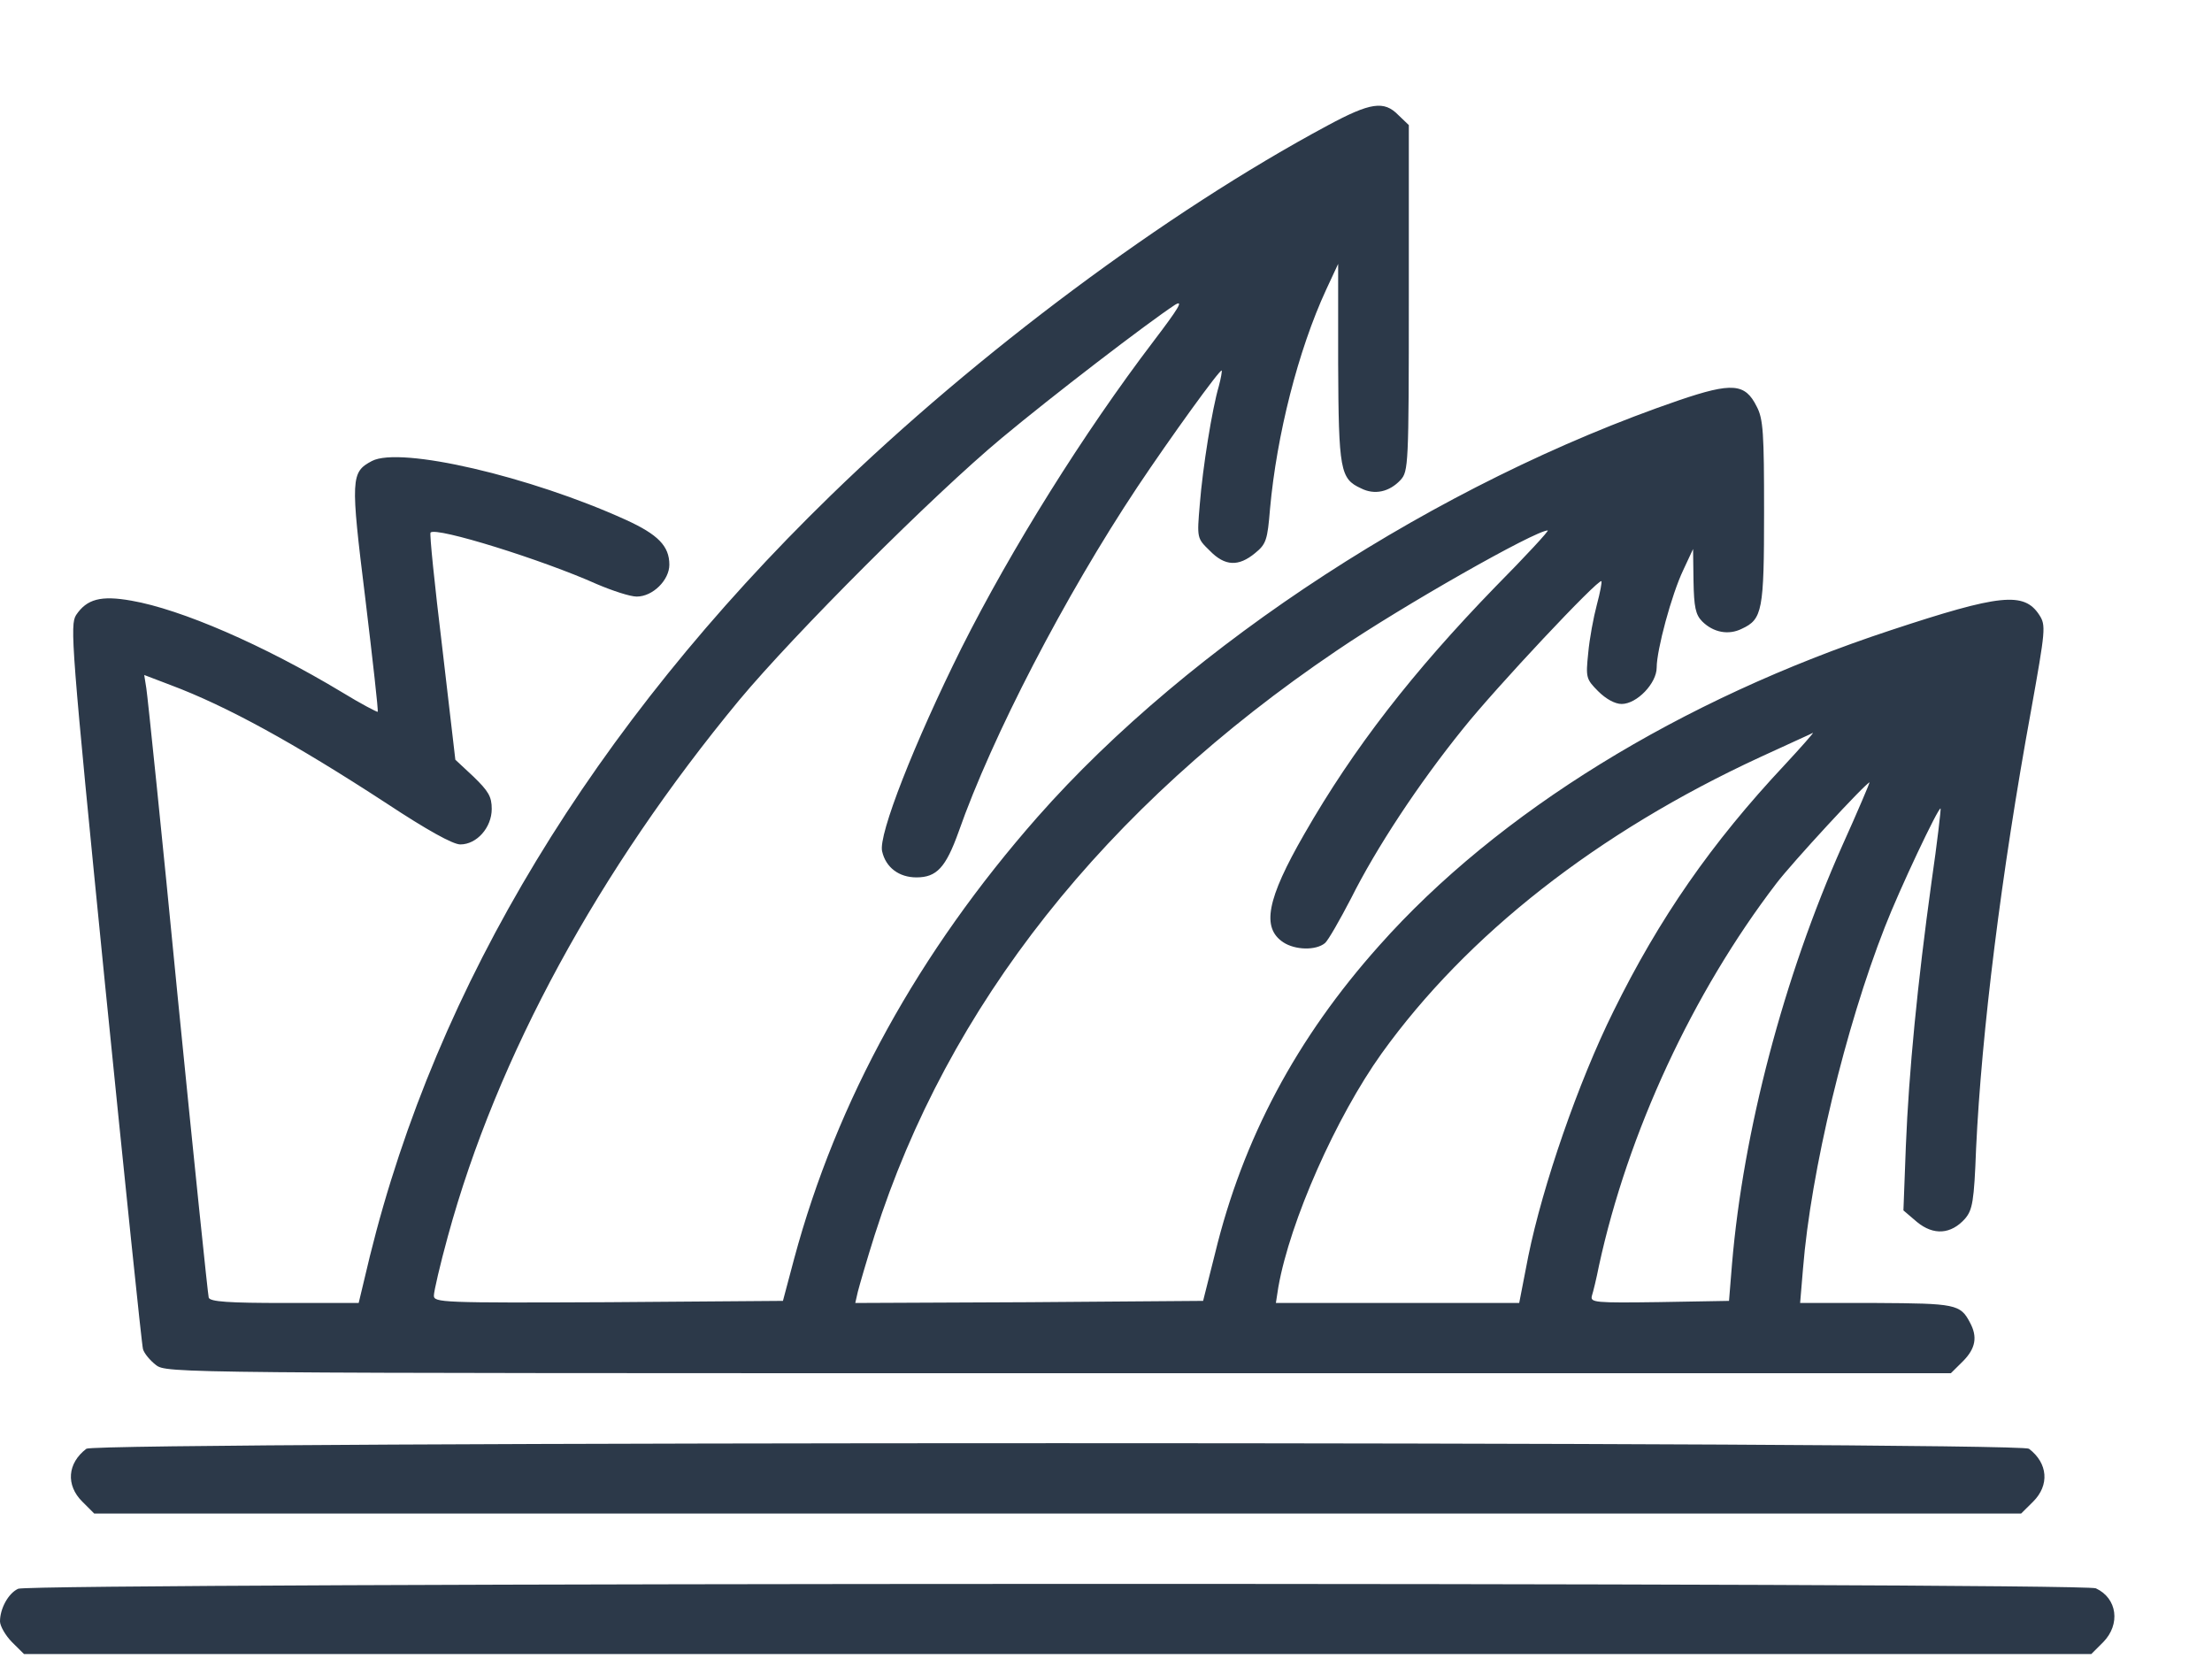
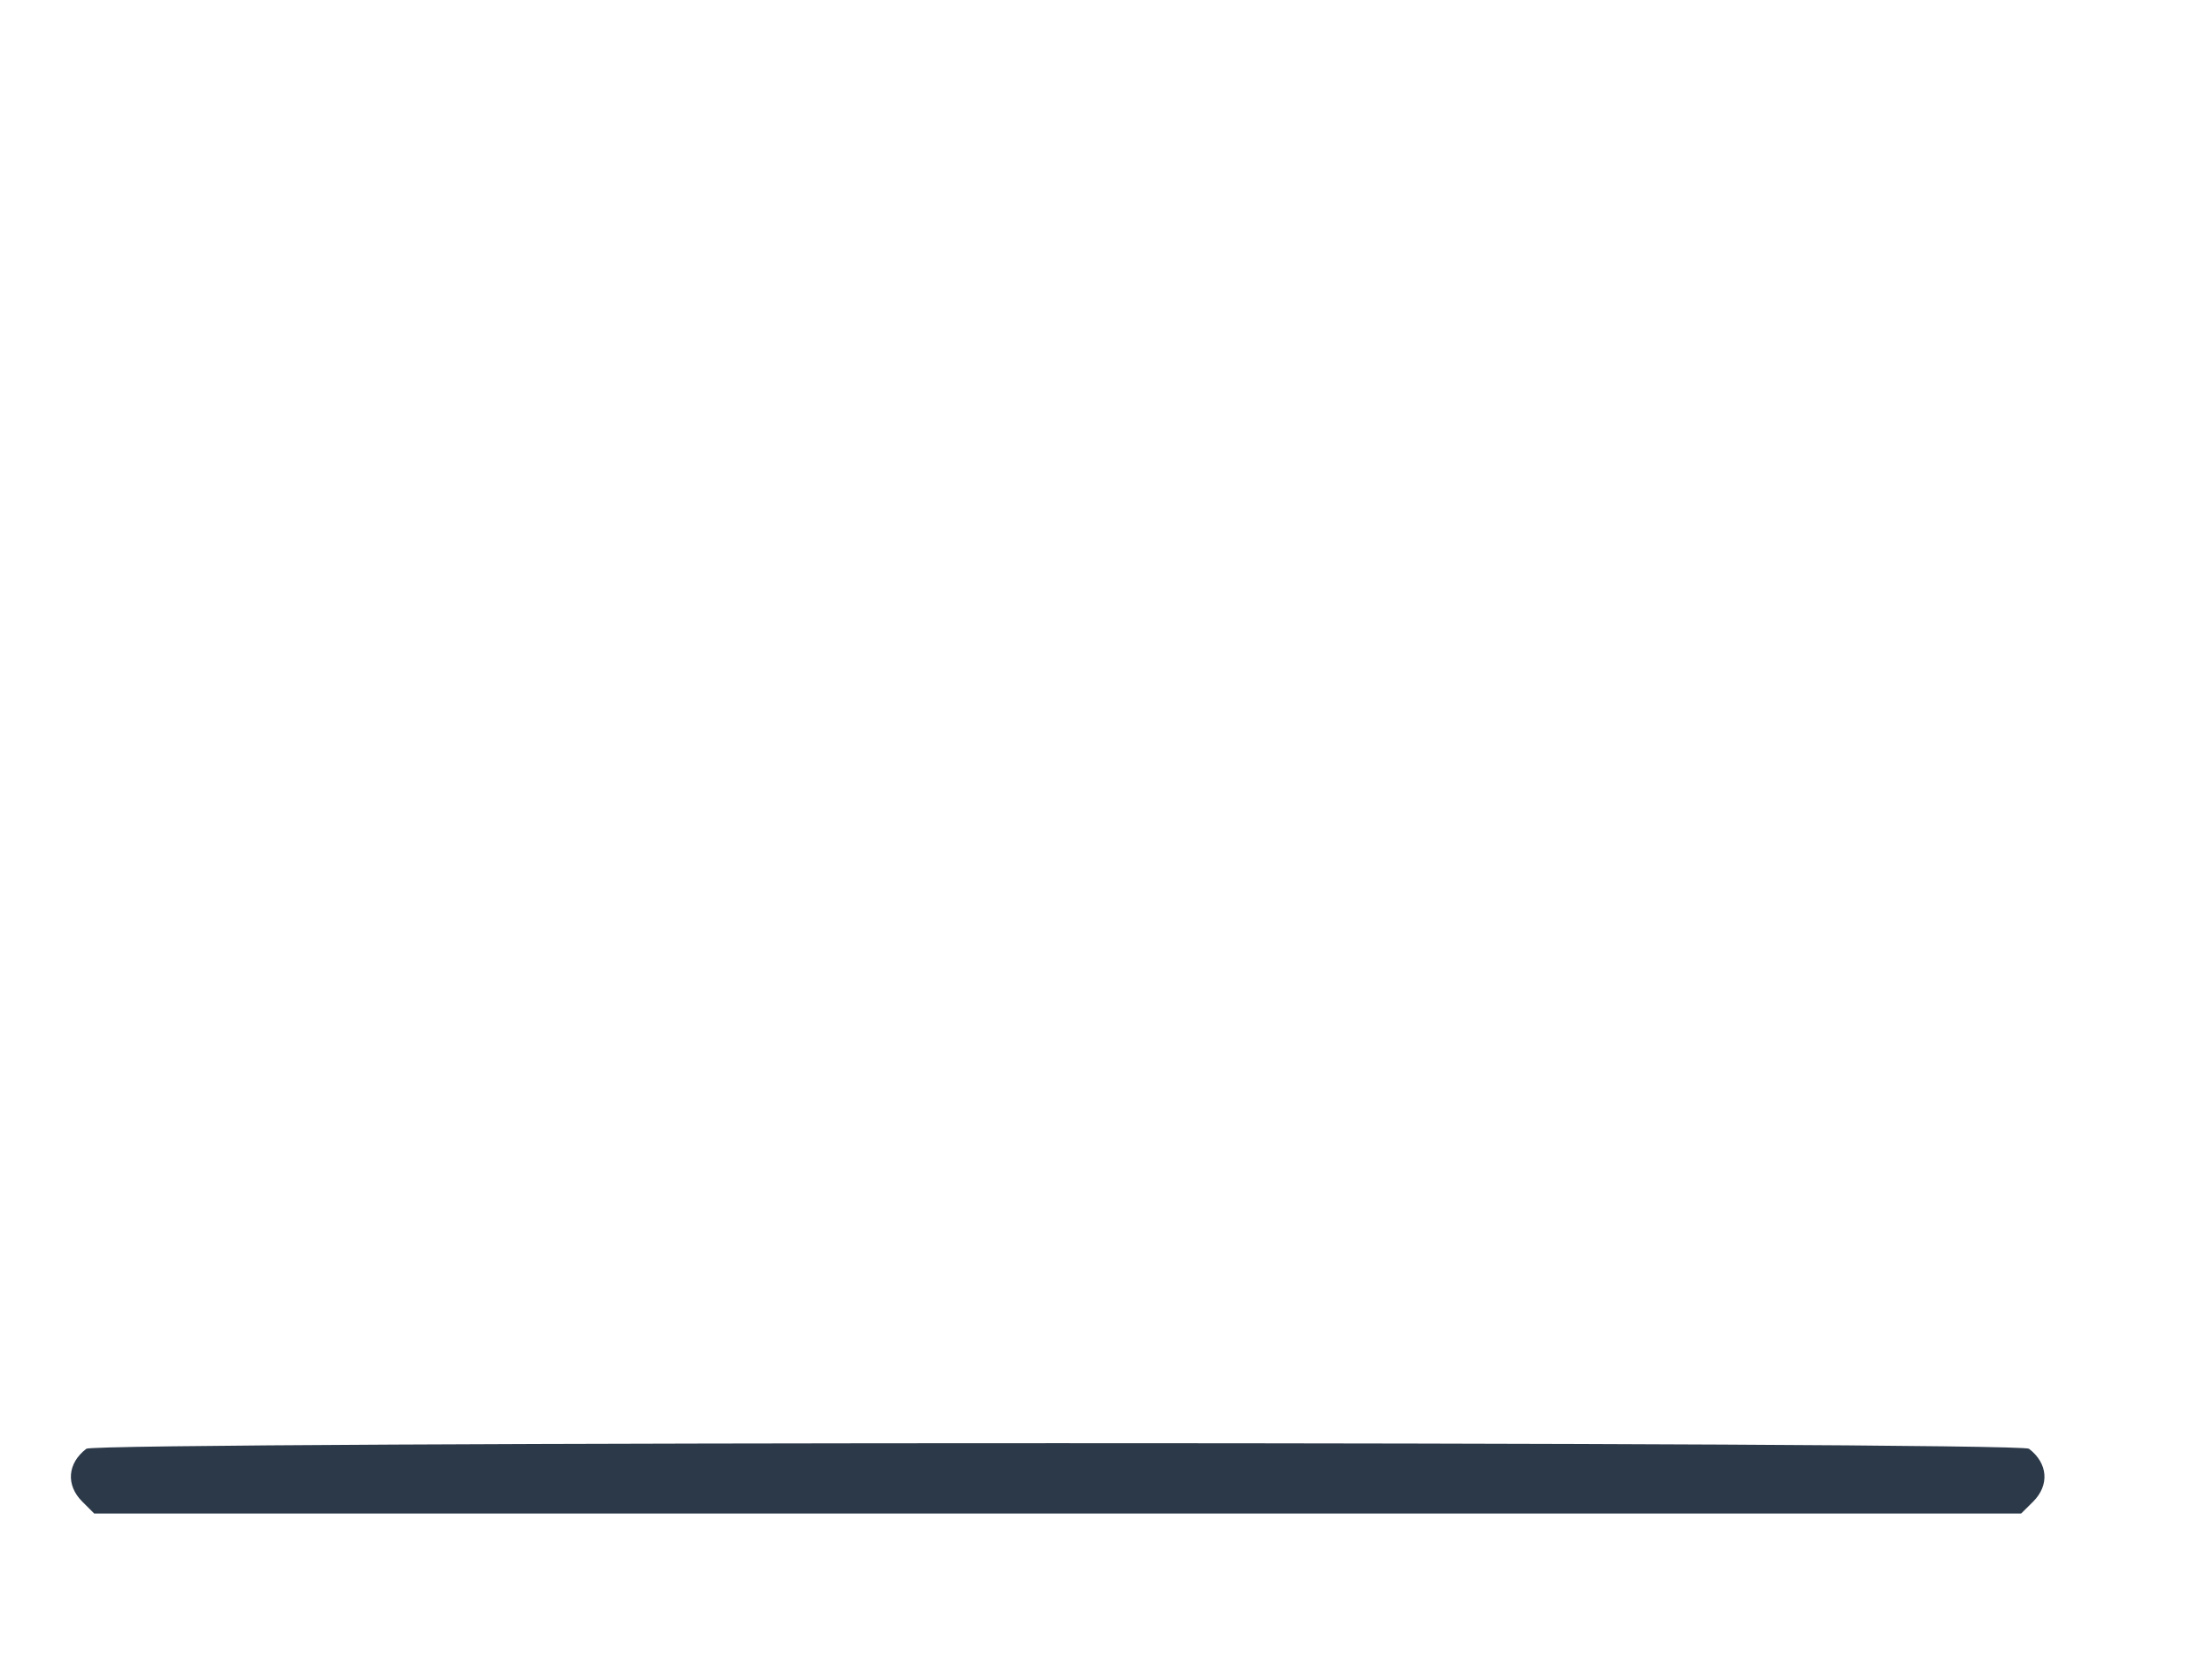
<svg xmlns="http://www.w3.org/2000/svg" width="20" height="15" viewBox="0 0 20 15" fill="none">
-   <path d="M12.003 1.135C10.542 1.919 8.835 3.193 7.513 4.478C5.361 6.57 3.949 8.905 3.344 11.359L3.243 11.781H2.574C2.07 11.781 1.898 11.77 1.887 11.732C1.88 11.71 1.753 10.485 1.607 9.017C1.465 7.549 1.334 6.29 1.323 6.223L1.304 6.103L1.54 6.193C2.048 6.383 2.66 6.719 3.497 7.265C3.859 7.504 4.095 7.635 4.162 7.635C4.311 7.635 4.446 7.482 4.446 7.314C4.446 7.202 4.416 7.153 4.281 7.022L4.117 6.869L3.998 5.849C3.93 5.289 3.882 4.822 3.893 4.815C3.945 4.762 4.905 5.061 5.398 5.282C5.537 5.341 5.697 5.394 5.757 5.394C5.903 5.394 6.052 5.244 6.052 5.106C6.052 4.938 5.951 4.833 5.656 4.699C4.793 4.307 3.62 4.034 3.363 4.168C3.172 4.269 3.168 4.322 3.303 5.412C3.37 5.969 3.422 6.428 3.415 6.436C3.411 6.44 3.265 6.365 3.094 6.26C2.38 5.83 1.637 5.509 1.188 5.431C0.912 5.382 0.785 5.416 0.688 5.561C0.632 5.651 0.643 5.823 0.949 8.893C1.129 10.679 1.282 12.166 1.293 12.199C1.304 12.237 1.356 12.3 1.409 12.341C1.506 12.416 1.528 12.416 9.571 12.416H17.639L17.748 12.308C17.863 12.192 17.882 12.087 17.811 11.957C17.725 11.792 17.68 11.785 16.963 11.781H16.276L16.302 11.471C16.373 10.586 16.687 9.286 17.042 8.382C17.172 8.046 17.527 7.295 17.546 7.31C17.55 7.317 17.516 7.616 17.464 7.974C17.337 8.893 17.259 9.689 17.232 10.361L17.21 10.944L17.333 11.049C17.483 11.172 17.64 11.161 17.767 11.019C17.834 10.94 17.849 10.866 17.867 10.384C17.916 9.338 18.095 7.892 18.364 6.424C18.495 5.692 18.499 5.655 18.439 5.561C18.301 5.348 18.084 5.371 17.09 5.7C15.197 6.324 13.542 7.343 12.47 8.55C11.722 9.387 11.237 10.298 10.986 11.333L10.878 11.762L9.306 11.774L7.733 11.781L7.756 11.68C7.771 11.621 7.838 11.389 7.909 11.165C8.57 9.091 9.986 7.302 12.085 5.883C12.683 5.476 13.882 4.796 13.994 4.796C14.009 4.796 13.796 5.027 13.519 5.307C12.776 6.073 12.238 6.764 11.793 7.541C11.453 8.131 11.405 8.389 11.603 8.52C11.711 8.591 11.898 8.595 11.98 8.527C12.01 8.501 12.114 8.318 12.215 8.124C12.443 7.668 12.824 7.089 13.228 6.589C13.523 6.219 14.453 5.229 14.479 5.255C14.486 5.259 14.468 5.356 14.438 5.468C14.408 5.58 14.371 5.778 14.36 5.905C14.337 6.126 14.341 6.14 14.449 6.249C14.52 6.32 14.602 6.365 14.662 6.365C14.8 6.365 14.979 6.178 14.979 6.036C14.979 5.876 15.114 5.375 15.219 5.155L15.308 4.964L15.312 5.252C15.316 5.49 15.331 5.558 15.39 5.618C15.491 5.719 15.629 5.745 15.749 5.685C15.935 5.599 15.95 5.521 15.95 4.628C15.95 3.918 15.943 3.787 15.883 3.675C15.779 3.466 15.663 3.455 15.181 3.619C13 4.366 10.759 5.823 9.38 7.388C8.305 8.61 7.565 9.951 7.18 11.382L7.079 11.762L5.499 11.774C3.99 11.781 3.923 11.777 3.923 11.714C3.923 11.677 3.979 11.434 4.05 11.176C4.494 9.551 5.413 7.867 6.683 6.331C7.184 5.73 8.435 4.478 9.059 3.959C9.511 3.582 10.374 2.92 10.624 2.756C10.706 2.707 10.654 2.79 10.43 3.085C9.799 3.914 9.145 4.96 8.693 5.86C8.271 6.708 7.938 7.552 7.976 7.698C8.009 7.844 8.129 7.933 8.286 7.933C8.469 7.933 8.551 7.844 8.667 7.522C8.969 6.66 9.63 5.386 10.284 4.403C10.583 3.955 11.031 3.335 11.046 3.35C11.05 3.357 11.039 3.421 11.02 3.492C10.96 3.694 10.874 4.228 10.848 4.56C10.822 4.866 10.822 4.866 10.938 4.979C11.076 5.121 11.199 5.124 11.348 5.001C11.449 4.919 11.46 4.881 11.483 4.601C11.543 3.936 11.737 3.167 11.991 2.618L12.099 2.386V3.283C12.103 4.254 12.118 4.329 12.305 4.415C12.428 4.478 12.562 4.448 12.663 4.34C12.734 4.261 12.738 4.213 12.738 2.696V1.131L12.644 1.041C12.514 0.907 12.391 0.926 12.003 1.135ZM16.138 6.914C15.473 7.623 15.002 8.303 14.588 9.144C14.27 9.786 13.949 10.716 13.818 11.359L13.736 11.781H12.634H11.536L11.558 11.639C11.663 11.041 12.081 10.1 12.492 9.525C13.262 8.453 14.442 7.526 15.914 6.846C16.171 6.727 16.388 6.63 16.392 6.626C16.399 6.626 16.284 6.757 16.138 6.914ZM16.657 7.646C16.127 8.837 15.761 10.231 15.66 11.43L15.633 11.762L15.006 11.773C14.419 11.781 14.378 11.777 14.393 11.717C14.405 11.68 14.435 11.557 14.457 11.445C14.718 10.242 15.305 8.976 16.06 7.989C16.198 7.806 16.874 7.074 16.904 7.074C16.907 7.074 16.799 7.332 16.657 7.646Z" fill="#2C3949" />
  <path d="M0.781 13.099C0.609 13.23 0.594 13.428 0.744 13.577L0.852 13.685H9.563H18.274L18.383 13.577C18.532 13.428 18.517 13.23 18.345 13.099C18.259 13.032 0.867 13.032 0.781 13.099Z" fill="#2C3949" />
-   <path d="M0.164 14.365C0.075 14.406 0 14.544 0 14.66C0 14.701 0.049 14.787 0.108 14.847L0.217 14.955H9.563H18.909L19.017 14.847C19.174 14.686 19.144 14.451 18.95 14.361C18.827 14.305 0.28 14.309 0.164 14.365Z" fill="#2C3949" />
</svg>